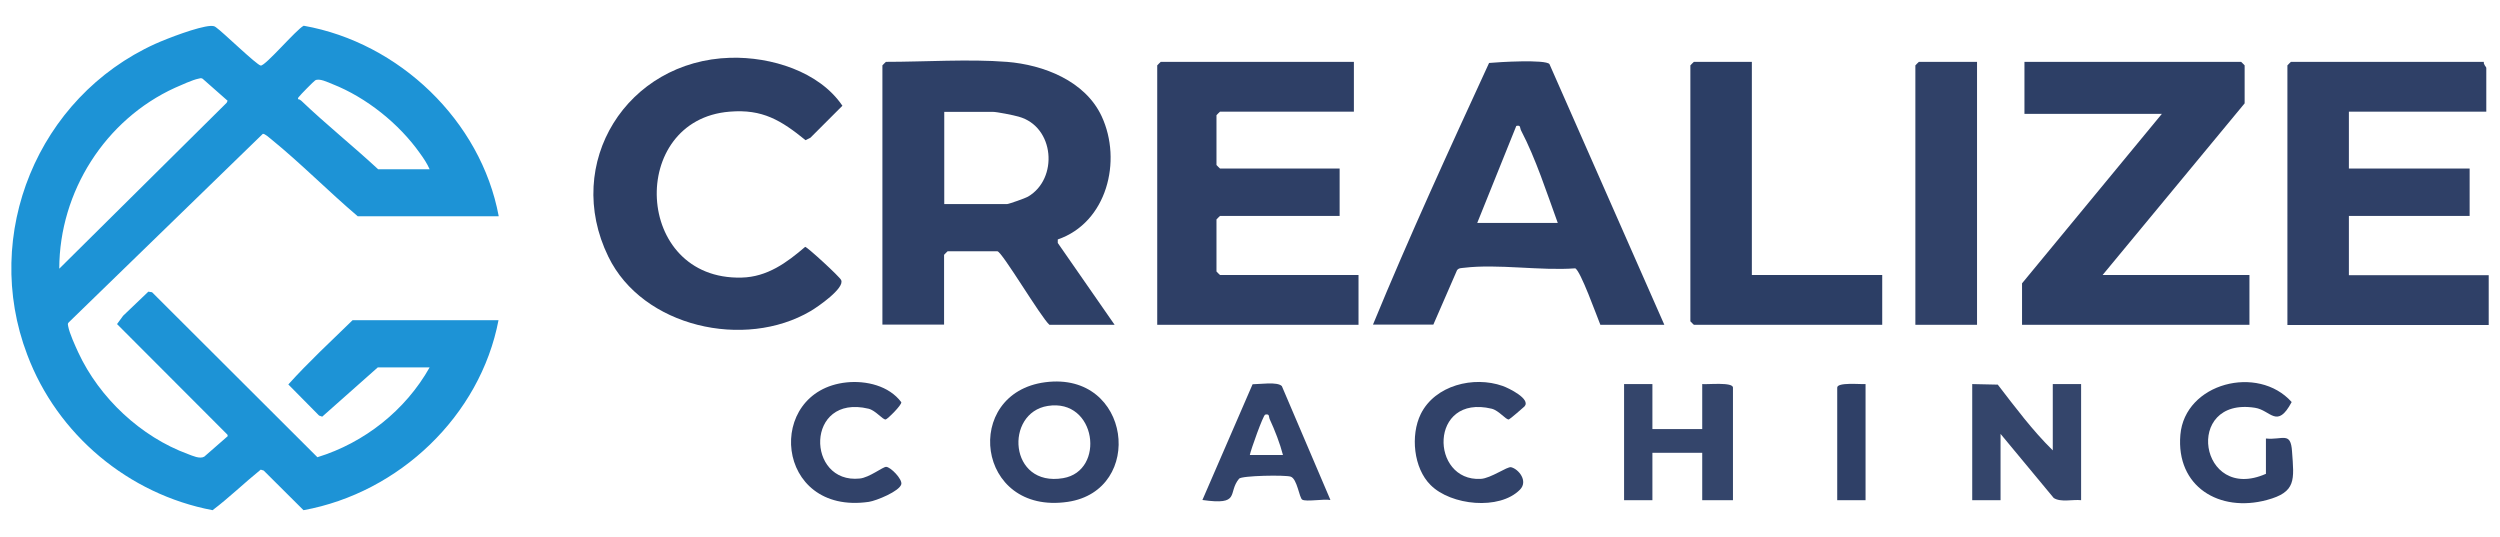
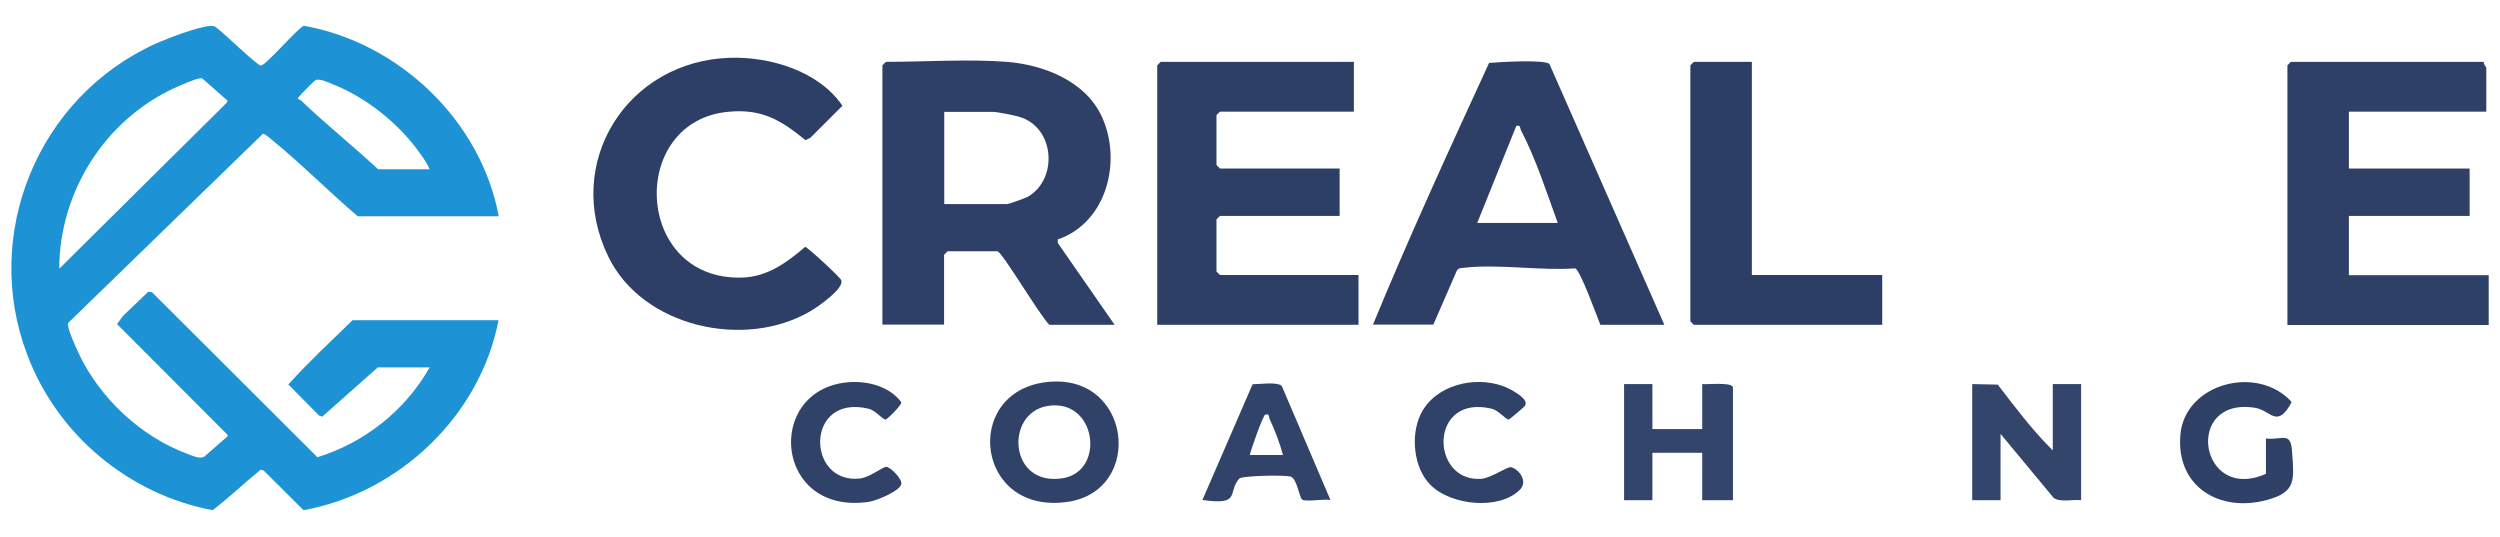
<svg xmlns="http://www.w3.org/2000/svg" id="uuid-7b48c6aa-450a-4be2-867f-69ccfefd46cf" data-name="Layer 5" viewBox="0 0 135 29">
  <path d="M26.92,11.68h-7.6c-1.58-1.34-3.05-2.84-4.66-4.15-.1-.08-.37-.33-.47-.3L3.71,17.41c-.07.07-.04.12-.03.2.07.39.38,1.06.55,1.43,1.14,2.45,3.38,4.55,5.92,5.48.24.09.64.28.88.14l1.27-1.11-.02-.08-5.96-5.97.33-.45,1.36-1.3.2.03,8.93,8.91c2.54-.78,4.76-2.54,6.06-4.85h-2.8l-3,2.66-.17-.06-1.66-1.68c1.09-1.21,2.3-2.33,3.47-3.47h7.88c-.99,5.17-5.37,9.32-10.53,10.26l-2.15-2.14-.16-.05c-.88.71-1.7,1.51-2.6,2.19-4.54-.86-8.39-4.08-10.01-8.4C-1,12.66,2.04,5.25,8.38,2.37c.67-.3,2.31-.93,2.99-.97.12,0,.21,0,.3.08.34.23,2.2,2.04,2.41,2.06.25.03,1.93-1.96,2.32-2.15,5.15.91,9.57,5.13,10.53,10.28ZM3.21,14.5L12.24,5.55l.05-.11-1.35-1.19c-.08-.05-.15-.02-.23,0-.28.05-.97.36-1.26.49-3.77,1.72-6.24,5.61-6.25,9.76ZM23.2,9.14c-.13-.3-.33-.6-.52-.86-1.13-1.6-2.9-3.02-4.73-3.74-.25-.1-.71-.33-.93-.2-.06.03-.82.8-.87.88-.03.05-.08.06-.05.14.07,0,.12.04.17.08,1.34,1.28,2.79,2.44,4.15,3.7h2.8Z" style="fill: #1d93d6;" />
  <g>
    <path d="M54.37,3.34c1.99.16,4.23,1.03,5.12,2.94,1.12,2.41.28,5.74-2.37,6.65v.19s3.07,4.42,3.07,4.42h-3.52c-.46-.4-2.57-3.97-2.81-3.97h-2.69s-.19.18-.19.19v3.77h-3.33V3.53s.18-.19.19-.19c2.07,0,4.51-.16,6.52,0ZM50.99,11.02h3.39c.09,0,1-.32,1.13-.4,1.65-.96,1.45-3.78-.5-4.32-.27-.08-1.18-.26-1.4-.26h-2.62v4.99Z" style="fill: #2e4067;" />
    <path d="M134.13,3.34c-.04.13.13.28.13.32v2.37h-7.42v3.07h6.52v2.56h-6.52v3.2h7.55v2.69h-10.87V3.53s.18-.19.19-.19h10.43Z" style="fill: #2f4067;" />
    <path d="M73.11,3.34v2.69h-7.23s-.19.18-.19.19v2.69s.18.19.19.19h6.46v2.56h-6.46s-.19.18-.19.19v2.81s.18.19.19.19h7.48v2.69h-10.87V3.53s.18-.19.19-.19h10.43Z" style="fill: #2e3f66;" />
-     <path d="M113.54,14.85h7.93v2.69h-12.28v-2.24l7.55-9.15h-7.42v-2.81h11.7s.19.18.19.19v2.05l-7.67,9.27Z" style="fill: #2d3f66;" />
    <path d="M89.87,17.54h-3.45c-.19-.46-1.08-2.95-1.36-3.05-1.87.14-4.18-.25-6-.03-.14.02-.28,0-.38.13l-1.28,2.94h-3.26c1.96-4.76,4.12-9.46,6.27-14.13.51-.05,3.05-.2,3.26.06l6.2,14.07ZM79.77,12.04h4.35c-.59-1.62-1.19-3.48-1.98-4.99-.08-.15,0-.31-.26-.25l-2.11,5.24Z" style="fill: #2d3f66;" />
    <path d="M39.45,3.12c2.17-.06,4.78.73,6.04,2.59l-1.73,1.73-.26.13c-1.32-1.07-2.32-1.69-4.1-1.54-5.5.44-5.19,9.1.64,8.96,1.39-.03,2.45-.81,3.44-1.66.13.02,1.86,1.61,1.94,1.79.22.43-1.27,1.46-1.65,1.68-3.55,2.09-9.07.87-10.92-2.94-2.47-5.06,1.01-10.58,6.59-10.74Z" style="fill: #2d3f66;" />
    <path d="M94.6,3.34v11.51h7.04v2.69h-10.17s-.19-.18-.19-.19V3.53s.18-.19.19-.19h3.13Z" style="fill: #2c3e65;" />
-     <path d="M106.76,3.34v14.2h-3.33V3.53s.18-.19.19-.19h3.13Z" style="fill: #304168;" />
    <path d="M106.5,20.74l1.38.03c.94,1.22,1.87,2.47,2.97,3.55v-3.58h1.53v6.27c-.45-.05-1.1.13-1.48-.12l-2.87-3.46v3.58h-1.53v-6.27Z" style="fill: #34456b;" />
    <path d="M56.45,20.64c4.64-.6,5.4,5.84,1.21,6.46-4.97.73-5.71-5.88-1.21-6.46ZM56.58,21.92c-2.34.37-2.11,4.4.83,3.9,2.3-.39,1.8-4.32-.83-3.9Z" style="fill: #314269;" />
    <path d="M89.23,20.74v2.43h2.69v-2.43c.29.03,1.66-.12,1.66.19v6.08h-1.66v-2.56h-2.69v2.56h-1.53v-6.27h1.53Z" style="fill: #34456b;" />
    <path d="M122.36,25.6v-1.92c.91.09,1.34-.4,1.41.7.11,1.54.24,2.19-1.36,2.62-2.56.69-4.91-.72-4.67-3.52s4.19-3.81,6.01-1.77c-.79,1.48-1.13.44-1.98.31-3.87-.61-3.01,5.15.58,3.57Z" style="fill: #304168;" />
    <path d="M71.83,27c-.33-.07-1.3.11-1.51-.02-.16-.1-.27-1.12-.62-1.24-.28-.1-2.65-.06-2.79.11-.64.77.12,1.45-1.98,1.15l2.71-6.25c.39,0,1.34-.15,1.58.1l2.62,6.14ZM67.49,24.57h1.79c-.16-.62-.44-1.34-.71-1.92-.07-.14.01-.32-.25-.26-.11.03-.78,1.91-.83,2.18Z" style="fill: #32436a;" />
    <path d="M45.71,20.65c1.06-.11,2.3.18,2.96,1.07.03.15-.74.91-.84.93-.16.03-.53-.48-.93-.58-3.43-.82-3.37,4.08-.47,3.77.51-.05,1.24-.63,1.42-.63.24,0,.89.67.82.94-.1.38-1.35.89-1.75.95-5.1.74-5.63-5.98-1.21-6.45Z" style="fill: #314269;" />
    <path d="M77.25,26.19c-.92-.91-1.09-2.69-.53-3.83.77-1.56,2.86-2.07,4.42-1.52.32.11,1.55.71,1.18,1.11-.07.07-.79.69-.84.7-.16.03-.53-.48-.93-.58-3.39-.81-3.33,3.94-.59,3.79.55-.03,1.43-.68,1.64-.63.41.1.93.75.48,1.21-1.11,1.13-3.73.85-4.82-.24Z" style="fill: #314269;" />
-     <path d="M100.74,20.74v6.27h-1.53v-6.08c0-.3,1.26-.17,1.53-.19Z" style="fill: #2f4067;" />
  </g>
</svg>